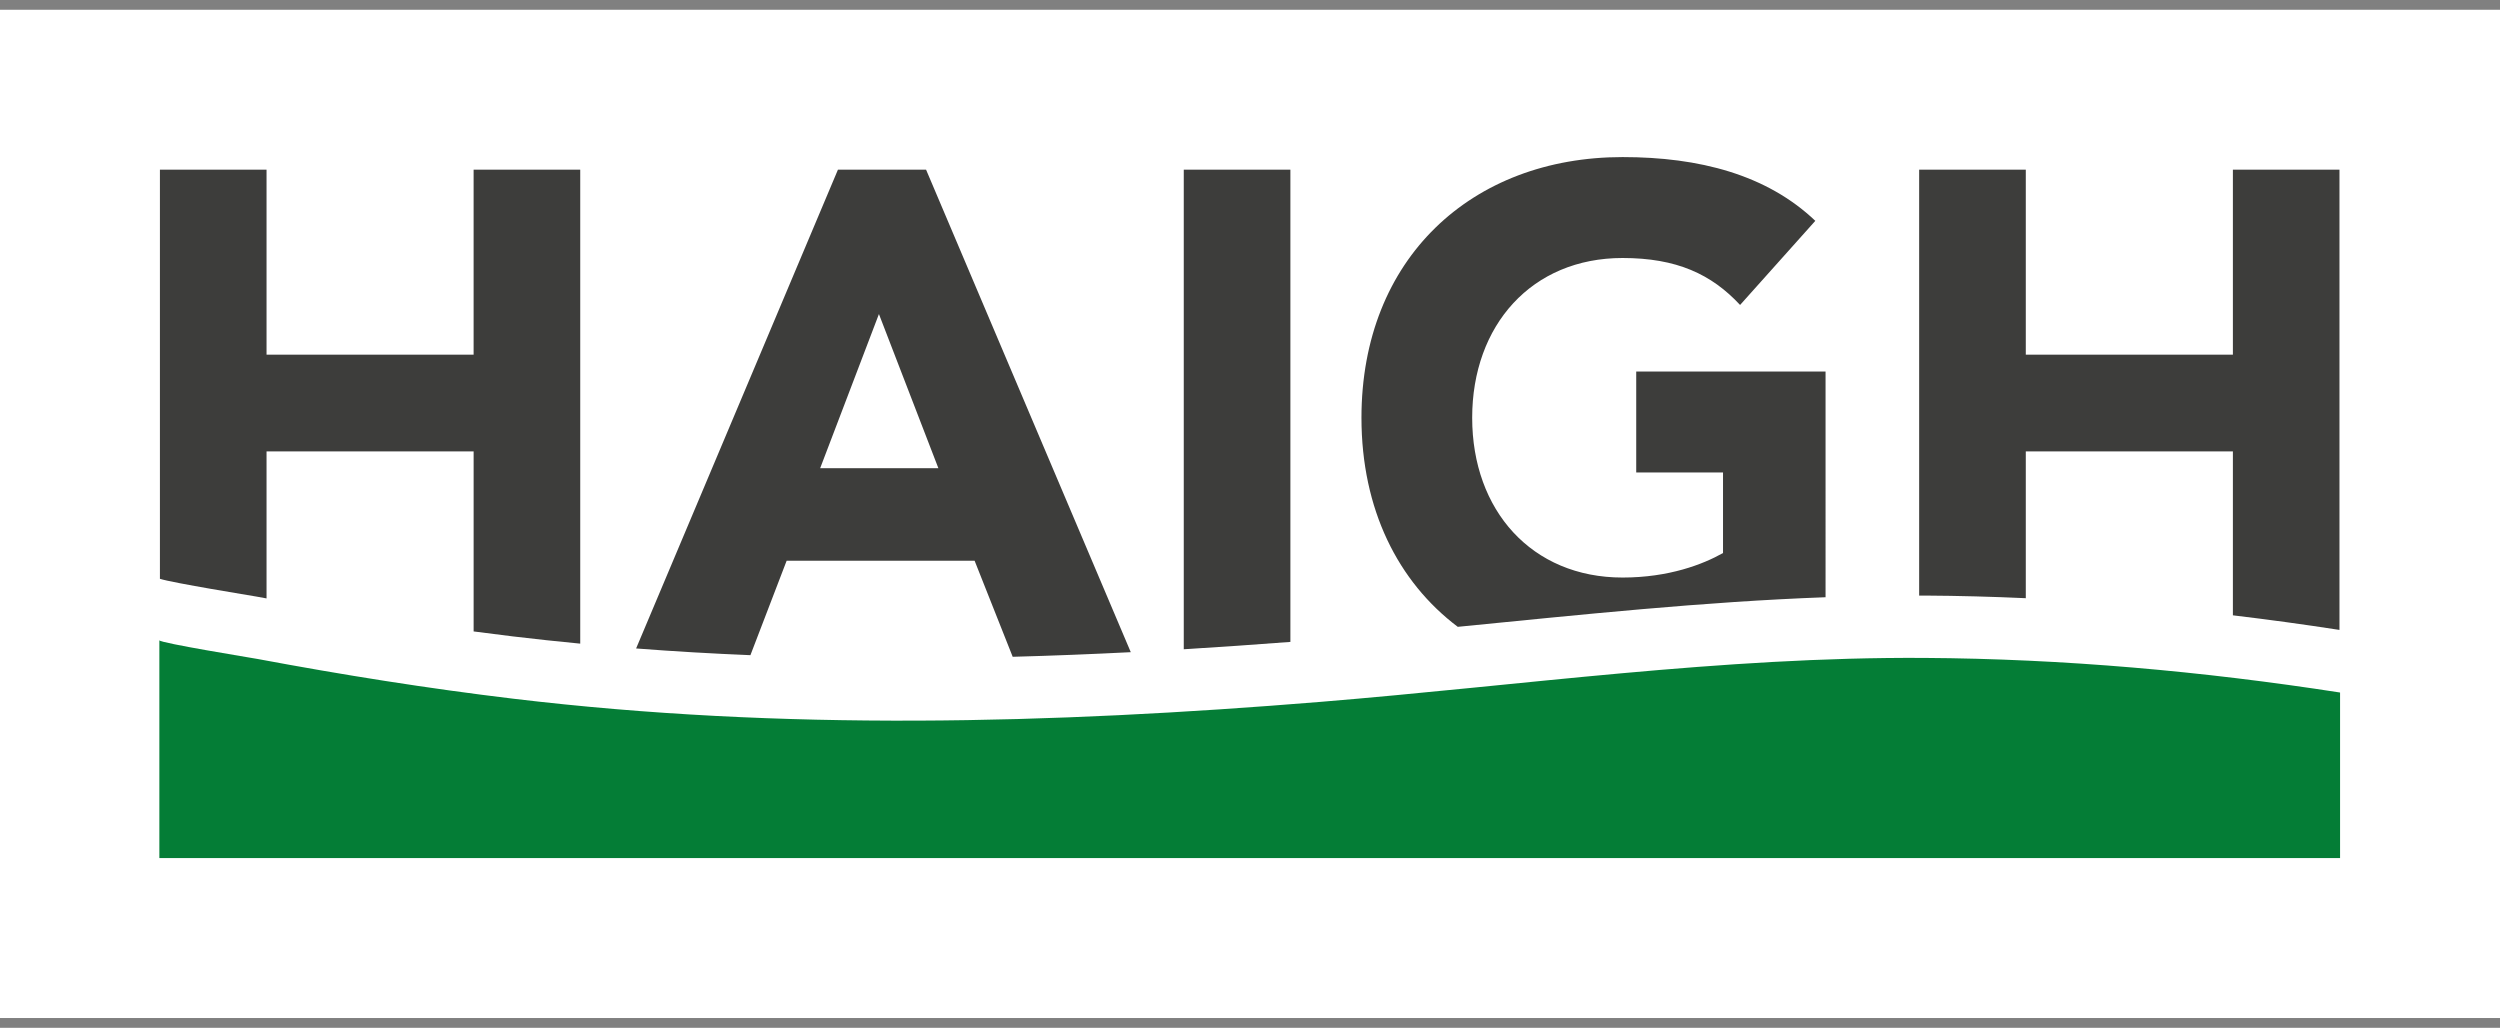
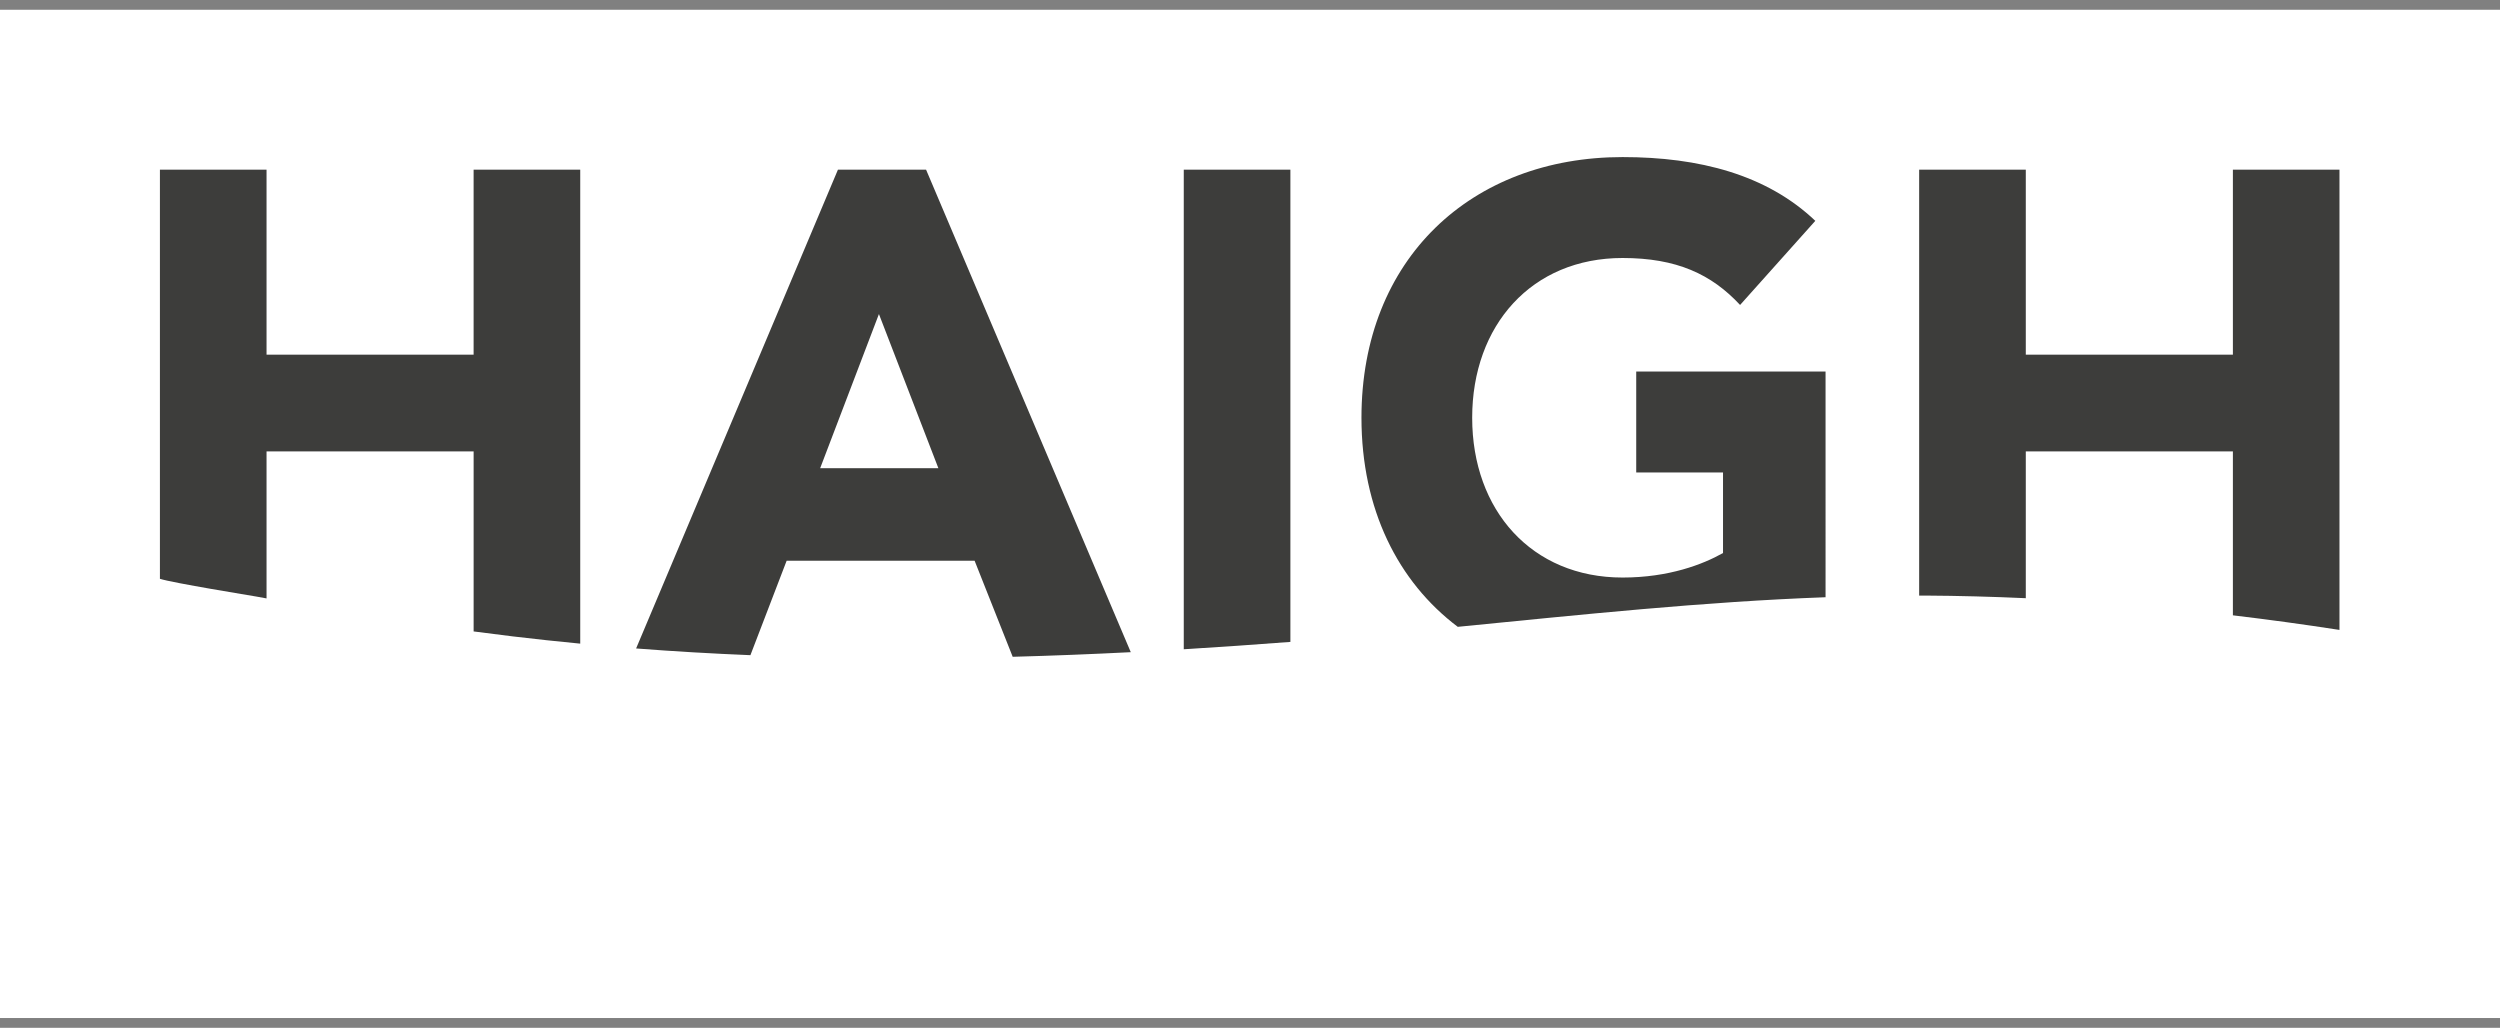
<svg xmlns="http://www.w3.org/2000/svg" version="1.1" baseProfile="tiny" id="Layer_1" x="0px" y="0px" width="180px" height="74px" viewBox="0 0 180 74" xml:space="preserve">
  <rect x="0" y="0" width="180" height="74" fill="#808080" stroke="none" />
  <g>
    <rect y="0.703" fill="#FFFFFF" width="180" height="72.594" />
    <path fill="#3D3D3B" d="M19.191,43.086V32.502h14.91v12.961c0.944,0.125,1.889,0.246,2.833,0.359   c1.614,0.193,3.229,0.365,4.843,0.52V12.218H34.1v13.32H19.191v-13.32h-7.677v29.456c0.899,0.295,6.623,1.219,6.948,1.279   C18.706,42.998,18.948,43.041,19.191,43.086z" />
    <path fill="#3D3D3B" d="M56.639,40.371h13.532l2.743,6.918c2.833-0.076,5.668-0.189,8.502-0.332L66.678,12.218h-6.347L45.8,46.689   c2.743,0.213,5.487,0.371,8.23,0.484L56.639,40.371z M63.283,22.612l4.281,11.1h-8.513L63.283,22.612z" />
    <path fill="#3D3D3B" d="M92.908,12.218h-7.677v34.528c2.559-0.156,5.117-0.332,7.677-0.529V12.218z" />
    <path fill="#3D3D3B" d="M131.438,26.749h-13.63v7.266h6.249v5.802c-1.427,0.809-3.888,1.766-7.233,1.766   c-6.544,0-10.827-4.841-10.827-11.503c0-6.66,4.283-11.504,10.827-11.504c3.887,0,6.398,1.161,8.462,3.381l5.416-6.056   c-3.495-3.329-8.366-4.591-13.876-4.591c-10.876,0-18.801,7.315-18.801,18.769c0,6.592,2.631,11.811,6.934,15.053   c8.817-0.867,17.626-1.805,26.481-2.131V26.749H131.438z" />
    <path fill="#3D3D3B" d="M145.857,43.07V32.501h14.911v11.802c2.565,0.307,5.122,0.656,7.674,1.051V12.218h-7.674v13.32h-14.911   v-13.32h-7.678v30.665c0.139,0.002,0.281-0.002,0.42-0.002C141.021,42.895,143.442,42.961,145.857,43.07z" />
-     <path fill="#047D36" d="M11.474,46.1c0,0.191,6.711,1.277,7.063,1.344c6.12,1.145,12.271,2.127,18.453,2.867   c19.342,2.316,38.691,1.807,58.067,0.225c14.505-1.186,28.912-3.256,43.493-3.166c10.023,0.062,20.03,0.955,29.935,2.492v11.92   H11.474V46.1z" />
  </g>
</svg>